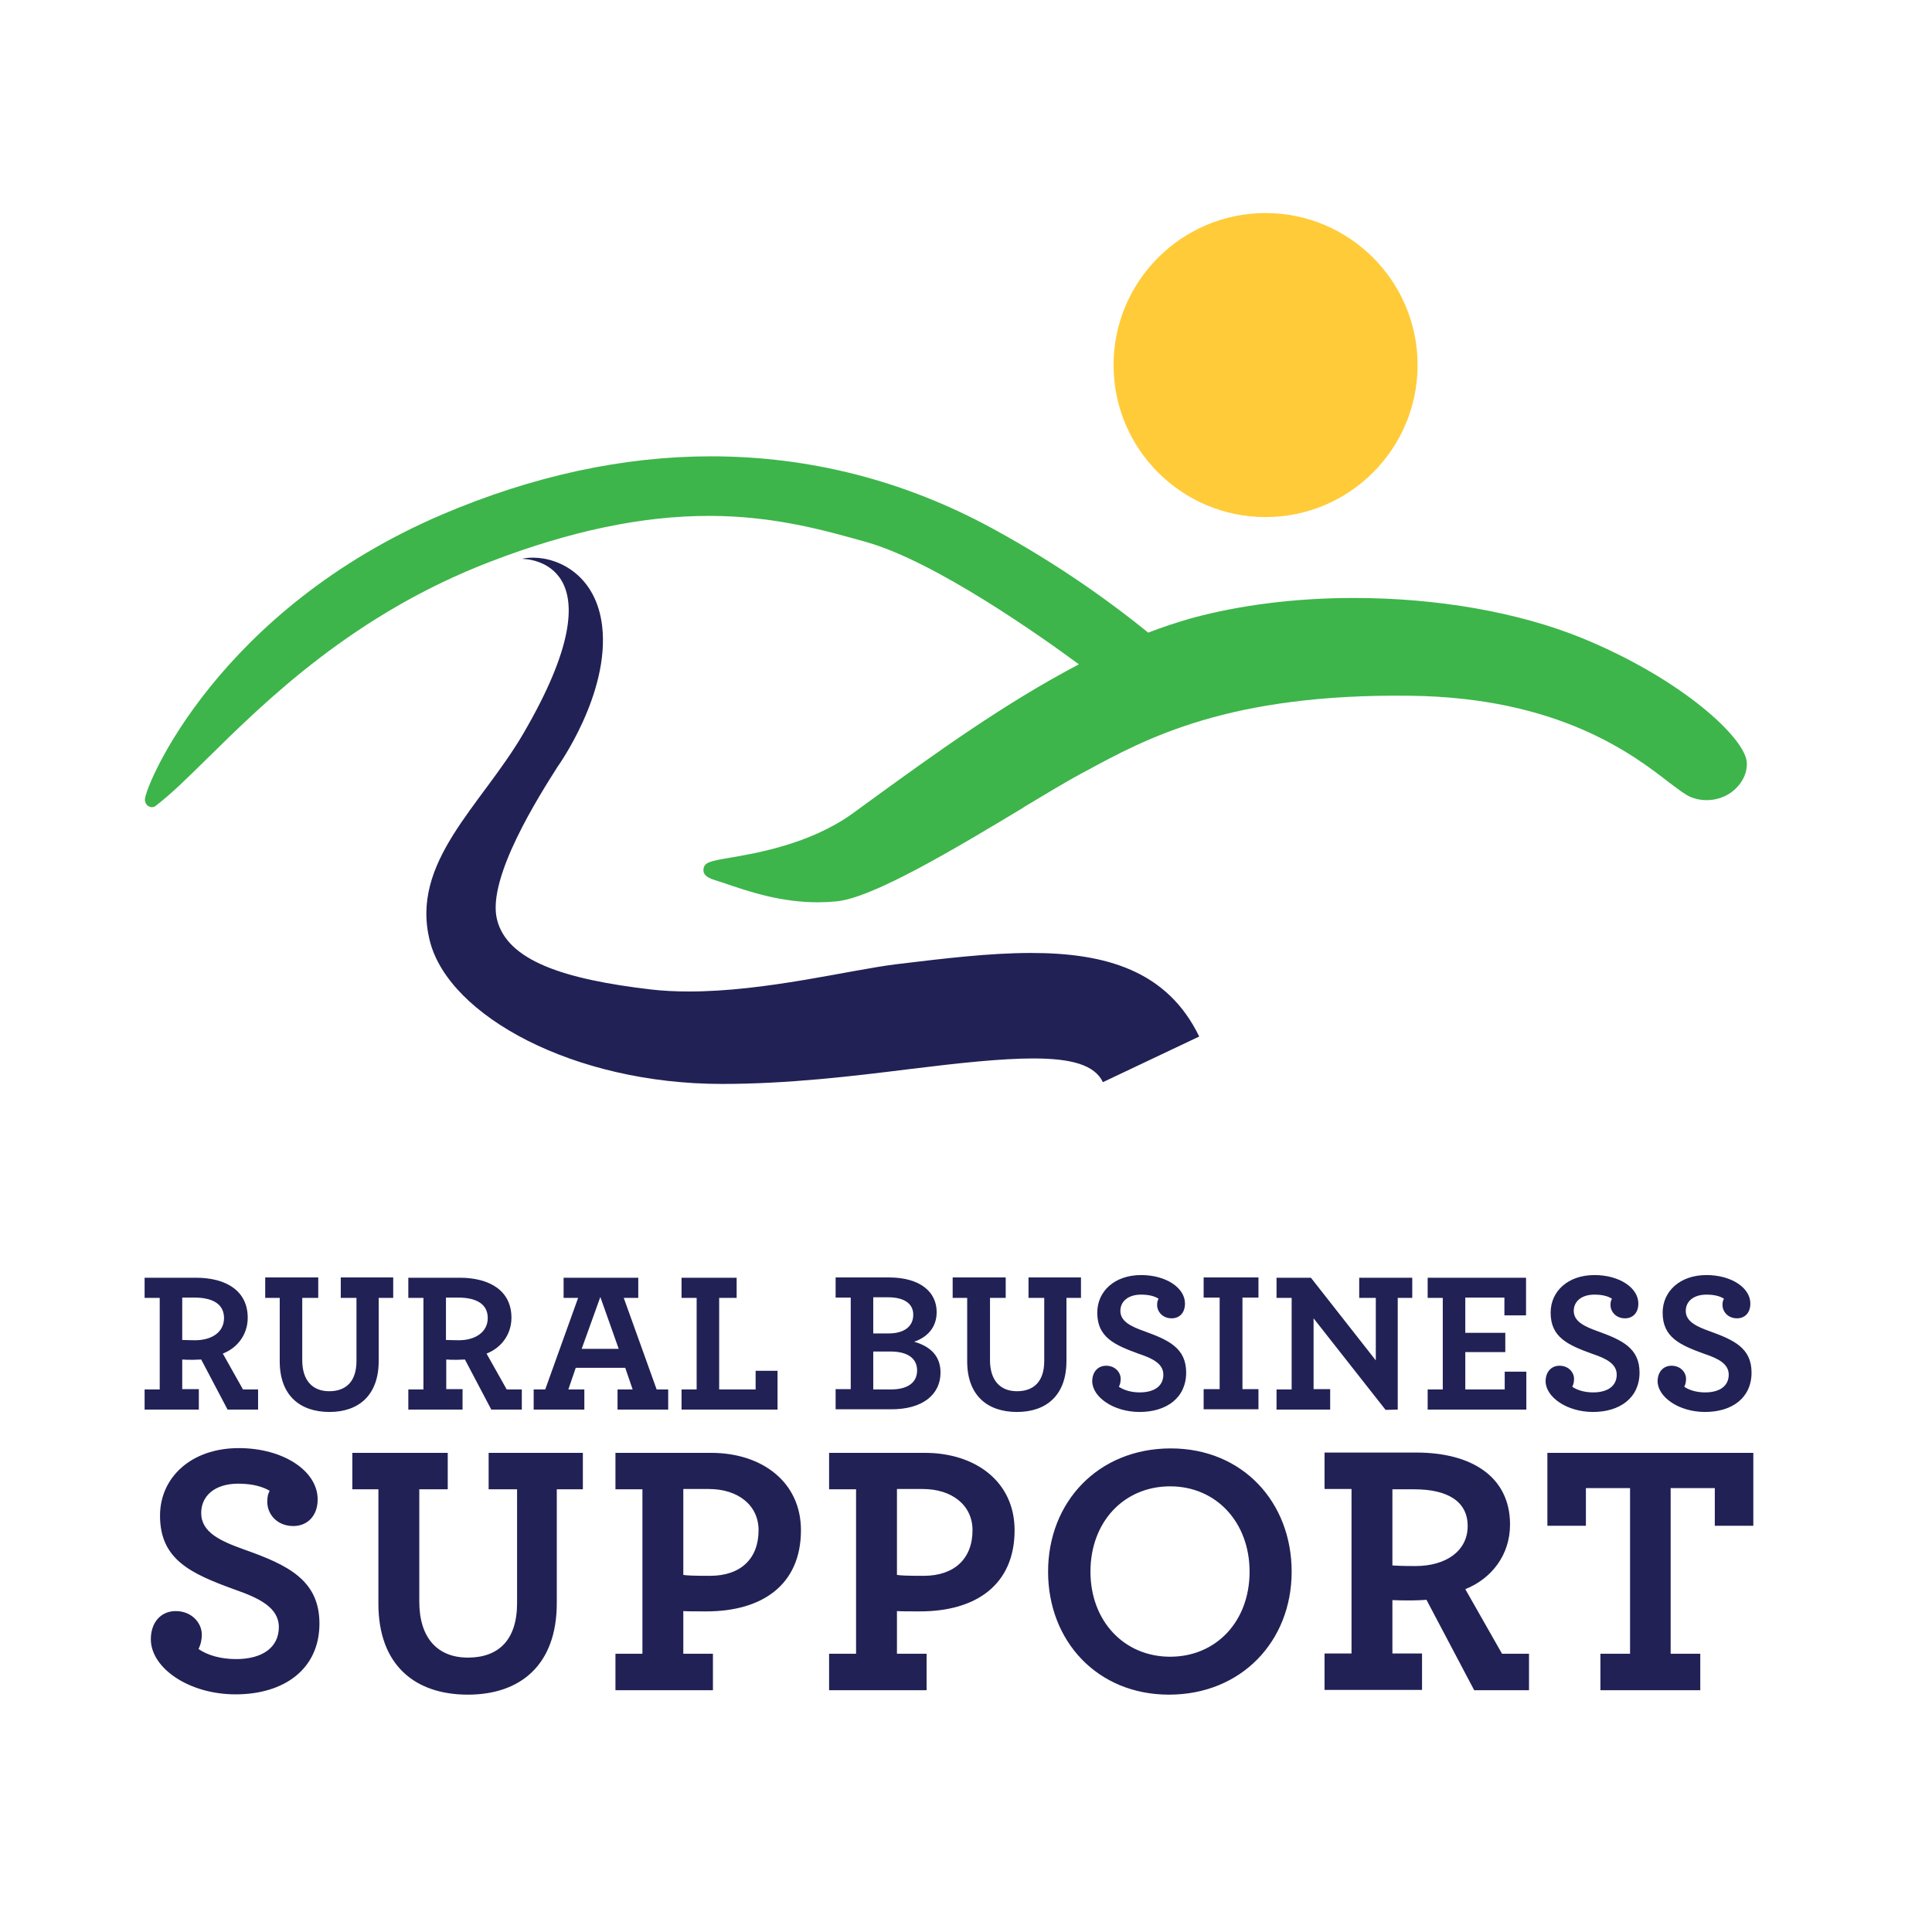
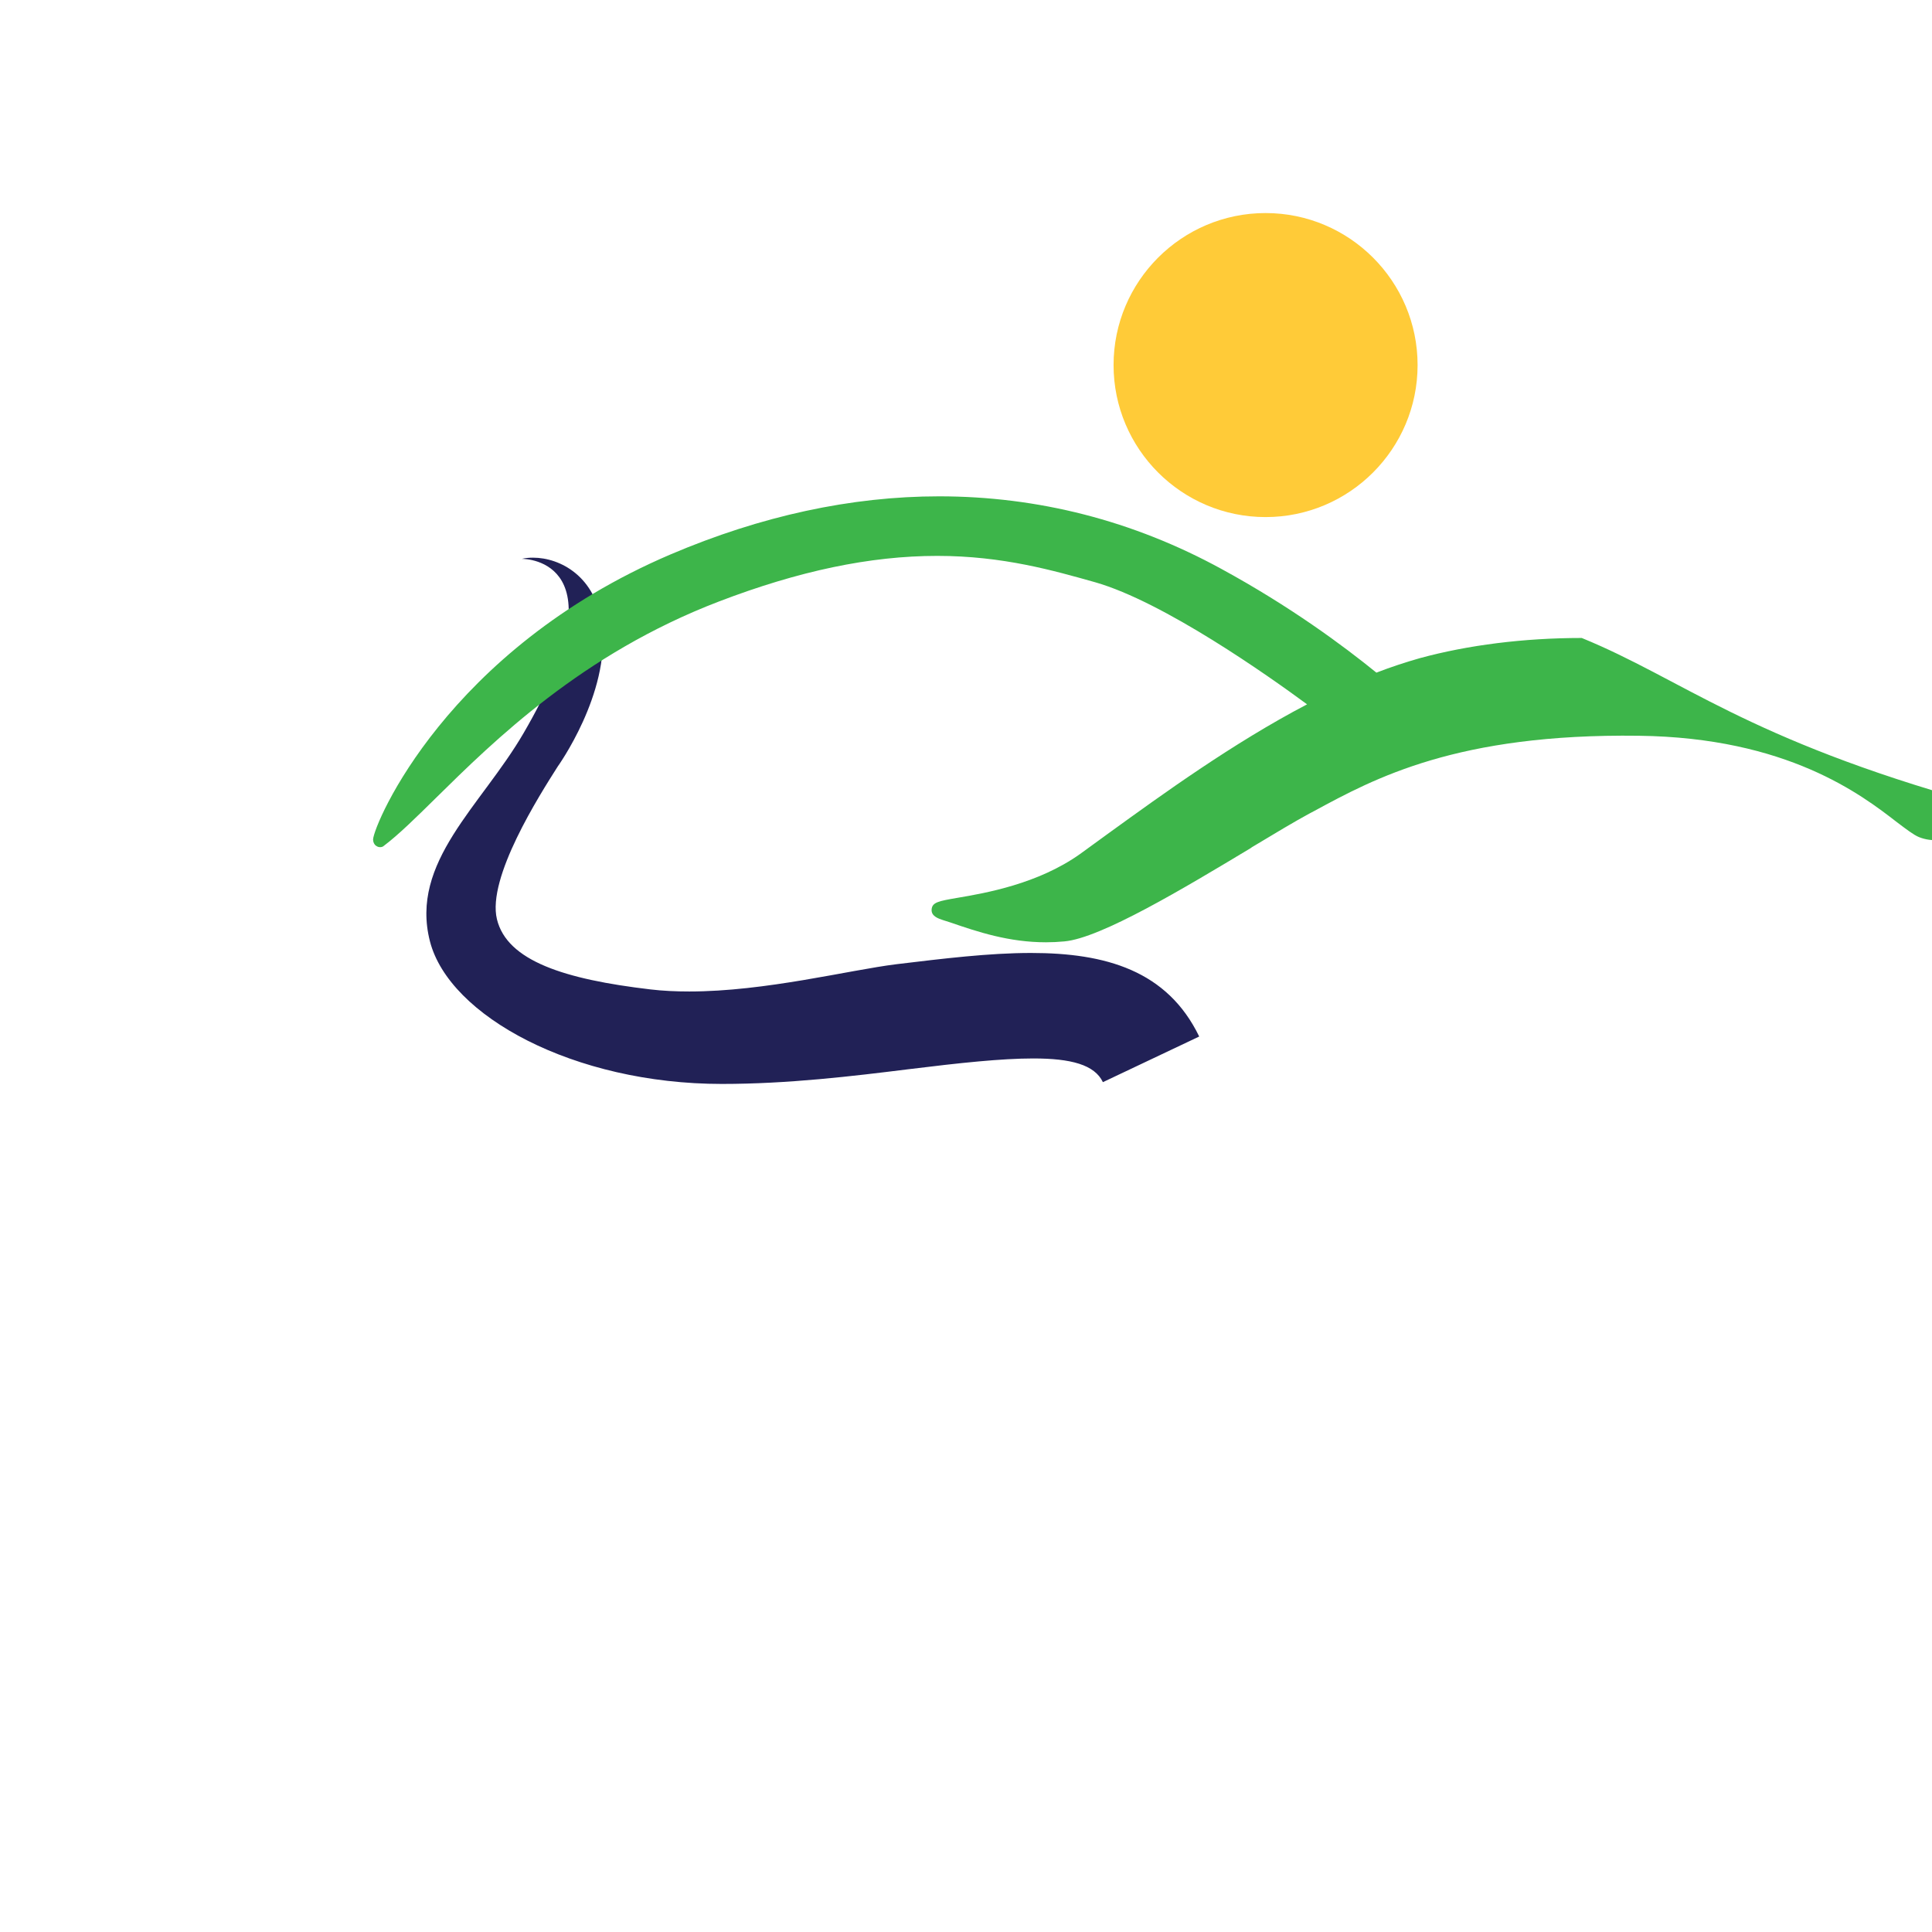
<svg xmlns="http://www.w3.org/2000/svg" version="1.1" id="layer" x="0px" y="0px" viewBox="0 0 652 652" style="enable-background:new 0 0 652 652;" xml:space="preserve">
  <style type="text/css">
	.st0{fill:#212156;}
	.st1{fill:#FFCB38;}
	.st2{fill:#3DB54A;}
</style>
  <g>
-     <path class="st0" d="M202.6,437.7l6.2,17.5h-12.5L202.6,437.7z M194.3,461.6h16.7l2.5,7.3h-5.1v6.8h17.1v-6.8h-3.9l-11.1-30.9h4.9   v-6.8h-25.2v6.8h4.9l-11.1,30.9h-3.9v6.8h17.1v-6.8h-5.4L194.3,461.6z M311.7,531.8c-5.6,0-7.6-0.1-9-0.3v-29h8.7   c9.9,0,16.8,5.5,16.8,13.9C328.2,526,322.1,531.8,311.7,531.8 M312.1,490.3h-32.3v12.3h9.1v55.5h-9.1v12.3h32.9v-12.3h-10v-14.4   c1.7,0.1,4,0.1,7.8,0.1c18.9,0,31.9-9,31.9-27.4C342.4,500.1,329.3,490.3,312.1,490.3 M239.6,531.8c-5.6,0-7.6-0.1-9-0.3v-29h8.6   c9.9,0,16.8,5.5,16.8,13.9C256,526,250,531.8,239.6,531.8 M240,490.3h-32.3v12.3h9.1v55.5h-9.1v12.3h32.9v-12.3h-10v-14.4   c1.7,0.1,4,0.1,7.8,0.1c18.9,0,31.9-9,31.9-27.4C270.3,500.1,257.1,490.3,240,490.3 M127.8,459.3V438h4.9v-6.9h-17.7v6.9h5.3v21.3   c0,6.9-3.5,10.2-9.2,10.2c-5.7,0-9.1-3.7-9.1-10.5V438h5.4v-6.9H89.5v6.9h4.9v21.4c0,11.5,6.8,17.1,16.8,17.1   C121,476.5,127.8,470.9,127.8,459.3 M61.5,437.9h4.1c6.2,0,10,2.2,10,6.9c0,4.7-4,7.5-9.8,7.5c-2.4,0-3.5-0.1-4.3-0.1V437.9z    M67.1,468.8h-5.6v-10c0.9,0.1,2.2,0.1,3.7,0.1c0.9,0,1.8-0.1,2.7-0.1l8.9,16.9h10.3v-6.8h-5.1l-6.8-12.1c4.9-1.9,8.4-6.4,8.4-12.1   c0-9.1-7.3-13.5-17.5-13.5H48.8v6.8h5.1v30.9h-5.1v6.8h18.3V468.8z M164.9,502.6h9.6v38.4c0,12.4-6.2,18.4-16.6,18.4   c-10.2,0-16.4-6.6-16.4-18.9v-37.9h9.6v-12.3h-32.2v12.3h8.8v38.6c0,20.7,12.3,30.7,30.2,30.7c17.7,0,30-10,30-30.9v-38.4h8.8   v-12.3h-31.8V502.6z M522.2,490.3v24.6h13v-12.7h14.9v55.9h-10v12.3h33.7v-12.3h-10v-55.9h14.9v12.7h13v-24.6H522.2z M359.9,459.3   V438h4.9v-6.9h-17.7v6.9h5.3v21.3c0,6.9-3.5,10.2-9.2,10.2c-5.7,0-9.1-3.7-9.1-10.5V438h5.3v-6.9h-17.9v6.9h4.9v21.4   c0,11.5,6.8,17.1,16.8,17.1C353.1,476.5,359.9,470.9,359.9,459.3 M537.6,476.5c9.1,0,15.7-4.8,15.7-13.3c0-8.3-6-11-14-13.9   c-4.5-1.6-8.2-3.3-8.2-6.9c0-3.2,2.6-5.5,7-5.5c2.8,0,4.7,0.6,5.9,1.4c-0.3,0.5-0.5,1-0.5,2.1c0,2.2,1.8,4.5,4.9,4.5   c2.6,0,4.5-1.8,4.5-5c0-5.3-6.4-9.6-14.8-9.6c-9,0-14.8,5.5-14.8,12.7c0,8.3,5.8,10.9,14.1,13.9c4.5,1.5,8.2,3.3,8.2,7   c0,3.9-3.1,6-8,6c-2.9,0-5.4-0.8-7-1.9c0.4-0.8,0.6-1.6,0.6-2.7c0-2.2-1.9-4.4-4.9-4.4c-2.8,0-4.7,2.1-4.7,5.3   C521.7,471.5,528.8,476.5,537.6,476.5 M394.9,559.1c-15.6,0-26.9-12.1-26.9-28.7c0-16.8,11.3-28.8,26.9-28.8   c15.5,0,26.8,12.1,26.8,28.8C421.7,547.2,410.4,559.1,394.9,559.1 M395.1,488.8c-24.4,0-41.4,18-41.4,41.6   c0,23.4,16.6,41.5,40.8,41.5c24.4,0,41.4-18,41.4-41.5C435.9,507,419.4,488.8,395.1,488.8 M477.7,528.5c-4.4,0-6.3-0.1-7.8-0.2   v-25.7h7.4c11.1,0,18,4,18,12.4S488,528.5,477.7,528.5 M494.5,536.3c8.8-3.5,15.1-11.5,15.1-21.8c0-16.3-13.2-24.3-31.6-24.3H447   v12.3h9.1v55.5H447v12.3h32.9v-12.3h-10v-18c1.7,0.1,4,0.1,6.6,0.1c1.6,0,3.2-0.1,4.9-0.2l16.1,30.5H516v-12.3h-9.1L494.5,536.3z    M82.6,523c-8.1-2.9-14.7-5.8-14.7-12.4c0-5.8,4.6-9.9,12.5-9.9c5,0,8.4,1.1,10.6,2.4c-0.5,1-0.8,1.8-0.8,3.8c0,4,3.2,8.1,8.8,8.1   c4.6,0,8.2-3.3,8.2-9c0-9.6-11.6-17.3-26.6-17.3c-16.2,0-26.6,10-26.6,22.8c0,14.9,10.5,19.6,25.4,25c8,2.8,14.7,6,14.7,12.6   c0,6.9-5.6,10.8-14.4,10.8c-5.2,0-9.7-1.3-12.7-3.4c0.7-1.5,1.1-2.9,1.1-4.9c0-3.9-3.4-7.9-8.8-7.9c-5,0-8.4,3.8-8.4,9.5   c0,9.7,12.8,18.6,28.6,18.6c16.5,0,28.3-8.6,28.3-23.9C107.8,533.2,97,528.1,82.6,523 M424.7,468.8h-5.4v-30.9h5.4v-6.8h-18.5v6.8   h5.4v30.9h-5.4v6.8h18.5V468.8z M384.6,476.5c9.1,0,15.7-4.8,15.7-13.3c0-8.3-6-11-14-13.9c-4.5-1.6-8.2-3.3-8.2-6.9   c0-3.2,2.6-5.5,7-5.5c2.8,0,4.7,0.6,5.9,1.4c-0.3,0.5-0.5,1-0.5,2.1c0,2.2,1.8,4.5,4.9,4.5c2.6,0,4.5-1.8,4.5-5   c0-5.3-6.4-9.6-14.8-9.6c-9,0-14.8,5.5-14.8,12.7c0,8.3,5.8,10.9,14.1,13.9c4.5,1.5,8.2,3.3,8.2,7c0,3.9-3.1,6-8,6   c-2.9,0-5.4-0.8-7-1.9c0.4-0.8,0.6-1.6,0.6-2.7c0-2.2-1.9-4.4-4.9-4.4c-2.8,0-4.7,2.1-4.7,5.3C368.7,471.5,375.8,476.5,384.6,476.5    M294.7,456.1h5.8c5.8,0,9,2.3,9,6.4c0,4.3-3.5,6.4-8.8,6.4h-6V456.1z M294.7,437.8h5c5.4,0,8.5,2.1,8.5,5.9c0,3.9-3,6.3-8.3,6.3   h-5.2V437.8z M317.4,463.2c0-5.5-3.3-8.8-8.9-10.4c4.4-1.5,7.6-4.8,7.6-10c0-6.7-5.4-11.7-16.2-11.7H282v6.8h5.1v30.9H282v6.8h18.5   C311.4,475.7,317.4,470.6,317.4,463.2 M515.1,462.9h-7.3v6h-13.3v-12.6H508v-6.5h-13.5v-11.9h13.2v6h7.3v-12.7h-33.2v6.8h5.1v30.9   h-5.1v6.8h33.3V462.9z M575.4,476.5c9.2,0,15.7-4.8,15.7-13.3c0-8.3-6-11-14-13.9c-4.5-1.6-8.2-3.3-8.2-6.9c0-3.2,2.6-5.5,7-5.5   c2.8,0,4.7,0.6,5.9,1.4c-0.3,0.5-0.5,1-0.5,2.1c0,2.2,1.8,4.5,4.9,4.5c2.6,0,4.5-1.8,4.5-5c0-5.3-6.4-9.6-14.8-9.6   c-9,0-14.8,5.5-14.8,12.7c0,8.3,5.8,10.9,14.1,13.9c4.5,1.5,8.2,3.3,8.2,7c0,3.9-3.1,6-8,6c-2.9,0-5.4-0.8-7-1.9   c0.4-0.8,0.6-1.6,0.6-2.7c0-2.2-1.9-4.4-4.9-4.4c-2.8,0-4.7,2.1-4.7,5.3C559.5,471.5,566.6,476.5,575.4,476.5 M448.8,468.8h-5.5   v-23.9l24.3,30.9l4.1-0.1V438h4.9v-6.8h-17.9v6.8h5.6v21.1l-21.9-27.9h-11.6v6.8h5.1v30.9h-5.1v6.8h18.1V468.8z M150.5,437.9h4.1   c6.2,0,10,2.2,10,6.9c0,4.7-4.1,7.5-9.8,7.5c-2.4,0-3.5-0.1-4.3-0.1V437.9z M156.1,468.8h-5.5v-10c1,0.1,2.2,0.1,3.6,0.1   c0.9,0,1.8-0.1,2.7-0.1l8.9,16.9h10.3v-6.8h-5.1l-6.8-12.1c4.9-1.9,8.4-6.4,8.4-12.1c0-9.1-7.3-13.5-17.5-13.5h-17.3v6.8h5.1v30.9   h-5.1v6.8h18.3V468.8z M262.4,462.6H255v6.3h-12.3v-30.9h5.9v-6.8H230v6.8h5.1v30.9H230v6.8h32.4V462.6z" />
    <path class="st1" d="M427.1,71.9c-28.3,0-51.3,23-51.3,51.3c0,28.3,23,51.3,51.3,51.3c28.3,0,51.3-23,51.3-51.3   C478.4,94.9,455.4,71.9,427.1,71.9" />
    <path class="st0" d="M179.9,188.2c-1.3,0-2.6,0.1-3.8,0.4h0.1c1.3,0,34.4,0.6,0.5,58.8c-14.3,24.6-38.5,43.5-31.6,70.3   c6.5,25.2,48.6,48.1,98.5,48.1c22.4,0,44-2.6,63.3-5c17-2.1,31.1-3.6,41.8-3.6c12.7,0,20.7,2.1,23.5,8l32.5-15.4   c-10.8-22.3-31.6-28.2-56.8-28.2c-14.1,0-29.6,1.9-45.4,3.8c-16.1,2-44.2,9.2-69.9,9.2c-4.5,0-8.9-0.2-13.1-0.7   c-28.9-3.4-48.4-9.6-51.8-23.7c-3.4-14,14.4-41.9,20.5-51.5c0,0,17.7-24.6,15-47.5C201.2,194.5,189,188.2,179.9,188.2" />
-     <path class="st2" d="M533.8,215.3c-21.4-8.7-48.7-13.5-77-13.5c-19.6,0-38.4,2.4-54.6,6.8c-4.9,1.4-9.8,3-14.7,4.9   c-11.2-9.1-29-22.3-52.3-35c-29.8-16.3-61.9-24.5-95.3-24.5c-29.6,0-60.1,6.6-90.6,19.6c-75.4,32.2-100.1,90.9-100.4,96.2   c0,0.8,0.4,1.9,1.3,2.3c0.3,0.2,0.7,0.3,1,0.3c0.5,0,1-0.1,1.4-0.5c4.9-3.7,10.7-9.4,17.5-16.1c19.6-19.3,49.3-48.6,95.5-66.3   c26.9-10.3,51-15.4,73.7-15.4c22.2,0,39.4,5,53.3,8.9c23.1,6.6,58.5,31.6,71.5,41.2c-25.2,13.2-49,30.5-66.7,43.3   c-3.6,2.6-6.9,5-9.9,7.2c-14.2,10.1-31.9,13.2-41.4,14.8c-6.4,1.1-8.5,1.5-8.7,3.9c-0.2,2.3,2.3,3.1,3.8,3.6l2.5,0.8   c9.3,3.2,19.8,6.7,32.3,6.7c2,0,4.1-0.1,6.2-0.3c12.3-1.1,40.3-17.9,62.9-31.5l0.4-0.3c7.8-4.7,14.5-8.7,19.3-11.3l1.7-0.9   c20.3-11,48.2-26.2,109.5-25.4c50.1,0.6,75.2,19.9,87.2,29.2c3.2,2.4,5.5,4.2,7.4,5c4.5,1.8,9.6,1.2,13.5-1.5   c3.5-2.5,5.6-6.3,5.4-10.1C589.2,249.3,567.8,229.2,533.8,215.3" />
+     <path class="st2" d="M533.8,215.3c-19.6,0-38.4,2.4-54.6,6.8c-4.9,1.4-9.8,3-14.7,4.9   c-11.2-9.1-29-22.3-52.3-35c-29.8-16.3-61.9-24.5-95.3-24.5c-29.6,0-60.1,6.6-90.6,19.6c-75.4,32.2-100.1,90.9-100.4,96.2   c0,0.8,0.4,1.9,1.3,2.3c0.3,0.2,0.7,0.3,1,0.3c0.5,0,1-0.1,1.4-0.5c4.9-3.7,10.7-9.4,17.5-16.1c19.6-19.3,49.3-48.6,95.5-66.3   c26.9-10.3,51-15.4,73.7-15.4c22.2,0,39.4,5,53.3,8.9c23.1,6.6,58.5,31.6,71.5,41.2c-25.2,13.2-49,30.5-66.7,43.3   c-3.6,2.6-6.9,5-9.9,7.2c-14.2,10.1-31.9,13.2-41.4,14.8c-6.4,1.1-8.5,1.5-8.7,3.9c-0.2,2.3,2.3,3.1,3.8,3.6l2.5,0.8   c9.3,3.2,19.8,6.7,32.3,6.7c2,0,4.1-0.1,6.2-0.3c12.3-1.1,40.3-17.9,62.9-31.5l0.4-0.3c7.8-4.7,14.5-8.7,19.3-11.3l1.7-0.9   c20.3-11,48.2-26.2,109.5-25.4c50.1,0.6,75.2,19.9,87.2,29.2c3.2,2.4,5.5,4.2,7.4,5c4.5,1.8,9.6,1.2,13.5-1.5   c3.5-2.5,5.6-6.3,5.4-10.1C589.2,249.3,567.8,229.2,533.8,215.3" />
  </g>
</svg>